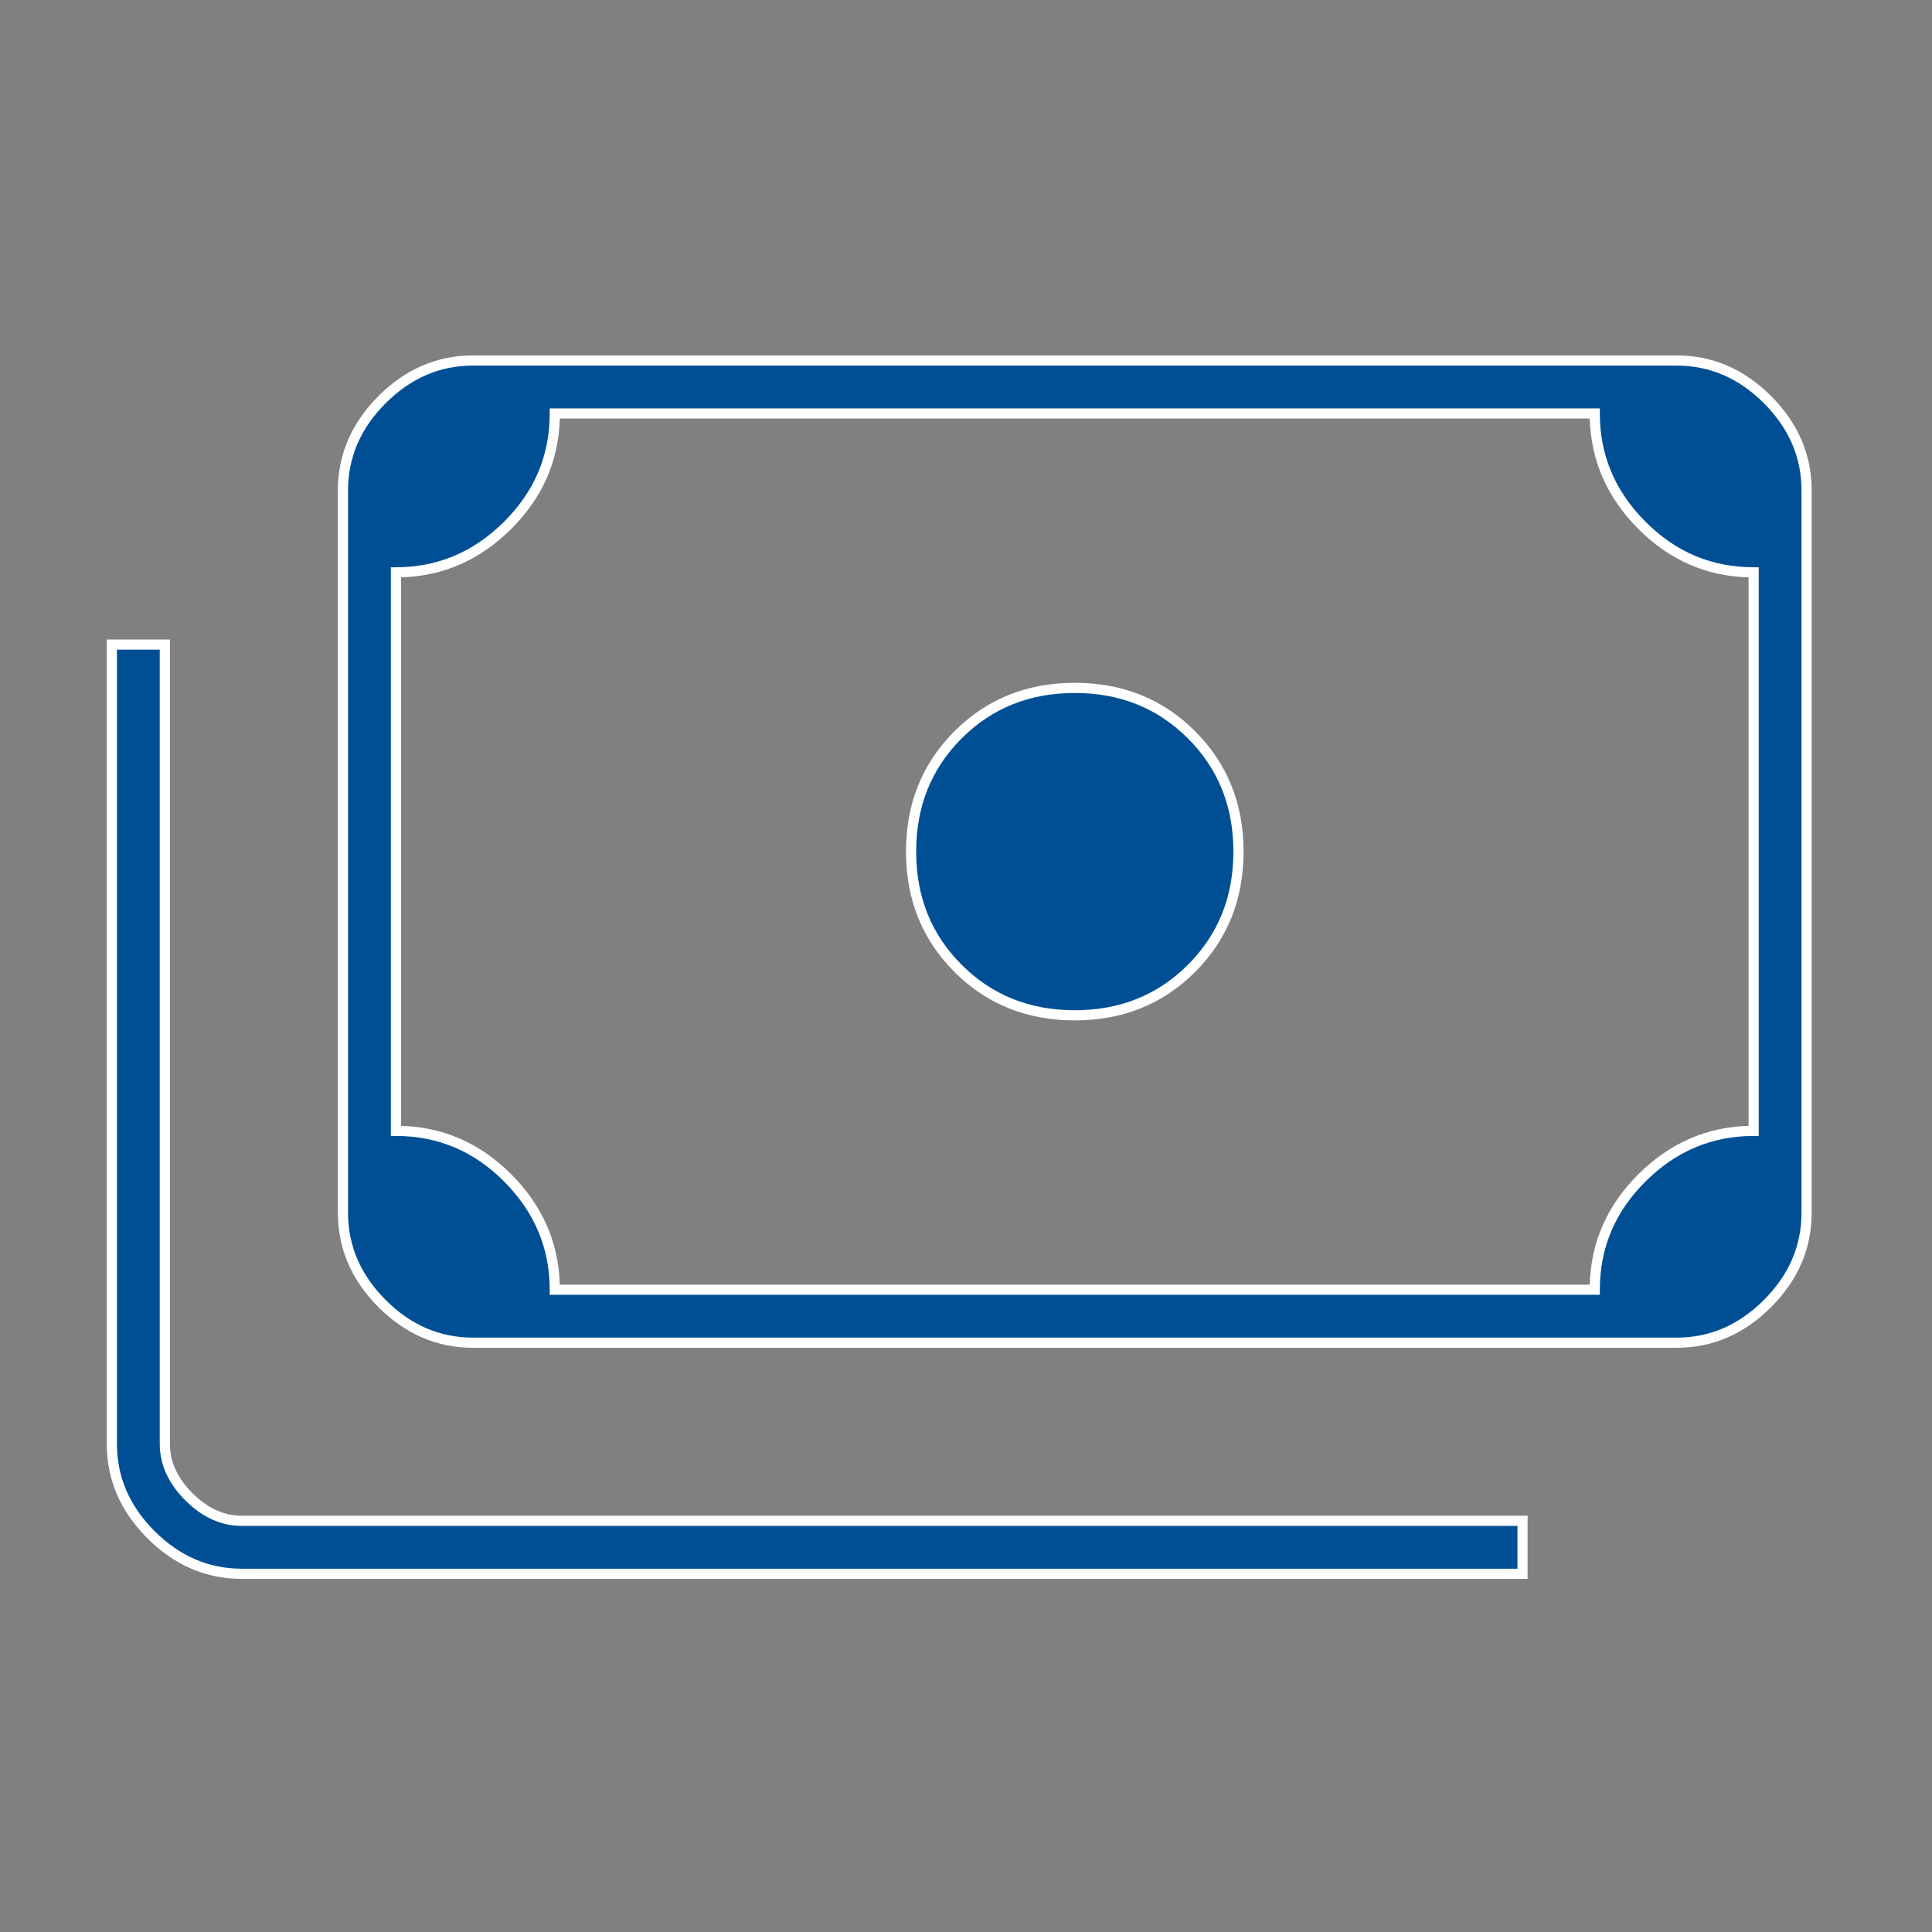
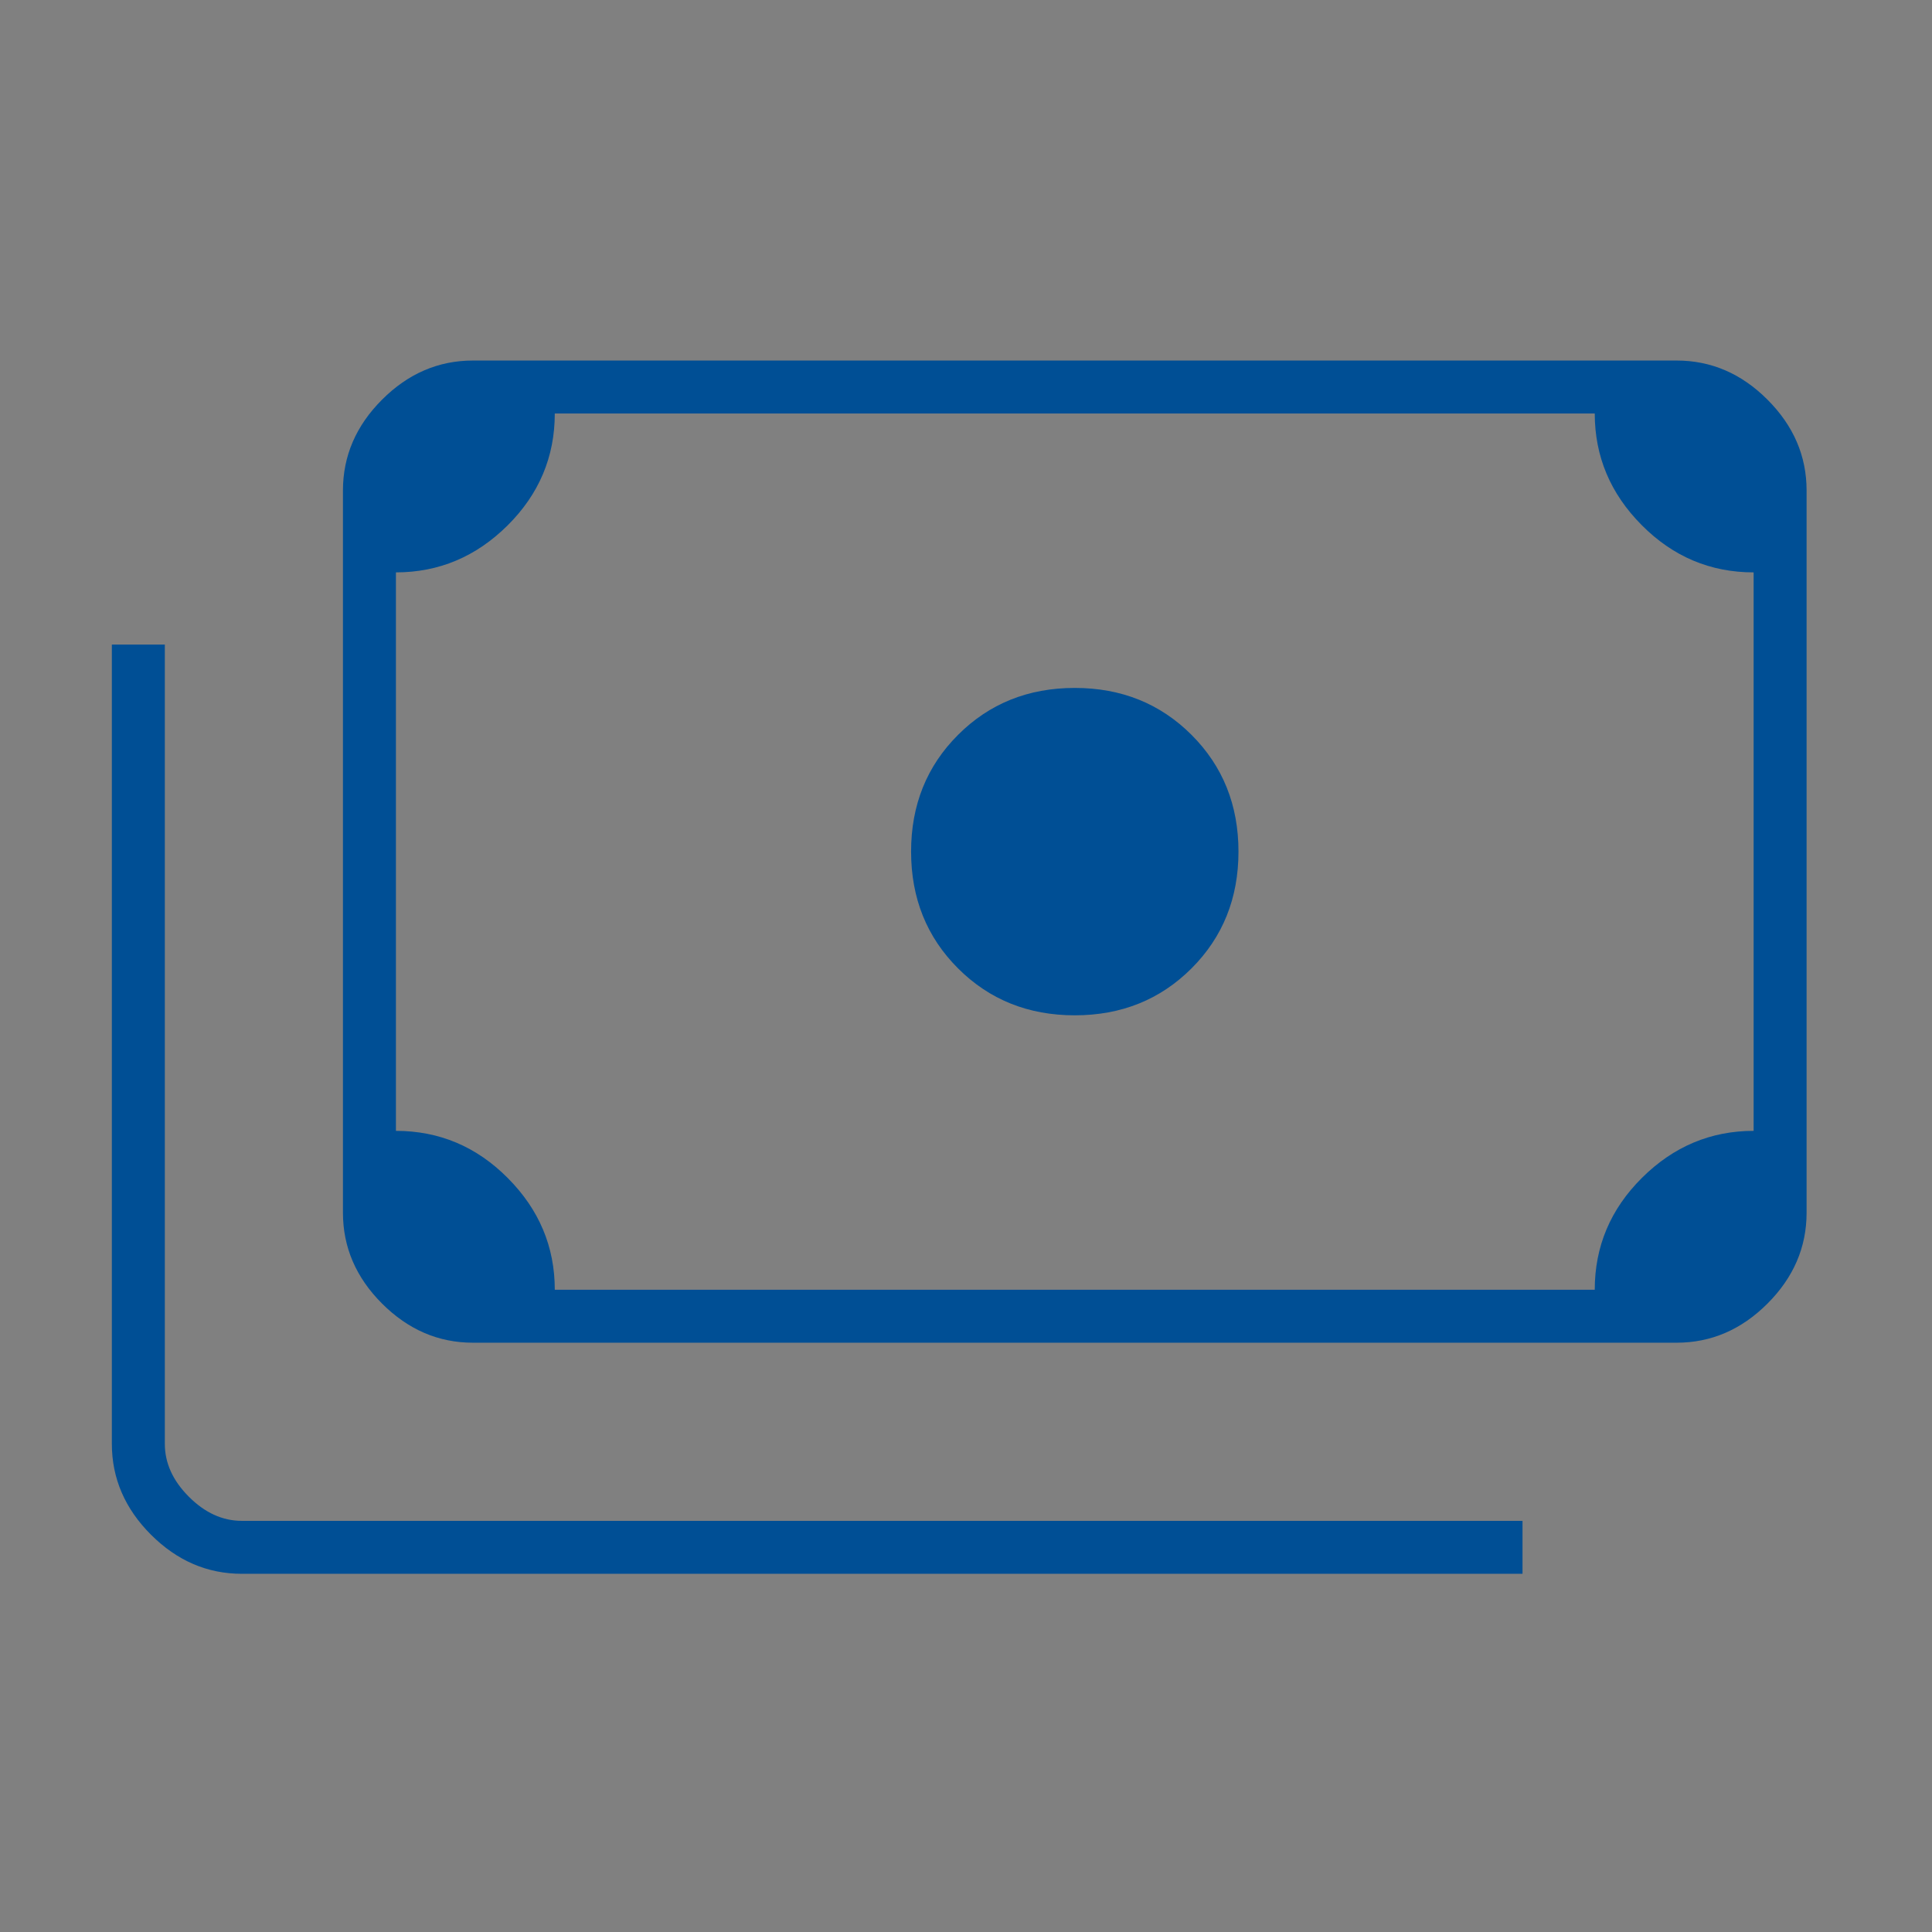
<svg xmlns="http://www.w3.org/2000/svg" width="57" height="57" viewBox="0 0 57 57" fill="none">
  <rect x="0" y="0" width="57" height="57" fill="#808080" stroke="none" />
  <path d="M31.709 29.955C30.336 29.955 29.188 29.493 28.265 28.57C27.341 27.647 26.88 26.498 26.88 25.125C26.88 23.752 27.341 22.604 28.265 21.681C29.188 20.758 30.336 20.296 31.709 20.296C33.082 20.296 34.23 20.758 35.154 21.681C36.077 22.604 36.539 23.752 36.539 25.125C36.539 26.498 36.077 27.647 35.154 28.57C34.23 29.493 33.082 29.955 31.709 29.955ZM13.954 39.614C12.935 39.614 12.042 39.229 11.272 38.46C10.503 37.691 10.118 36.797 10.118 35.779V14.472C10.118 13.454 10.503 12.56 11.272 11.791C12.042 11.021 12.935 10.637 13.954 10.637H49.465C50.483 10.637 51.377 11.021 52.146 11.791C52.915 12.56 53.3 13.454 53.3 14.472V35.779C53.3 36.797 52.915 37.691 52.146 38.46C51.377 39.229 50.483 39.614 49.465 39.614H13.954ZM16.368 38.051H47.05C47.05 36.773 47.515 35.672 48.444 34.749C49.373 33.826 50.471 33.364 51.737 33.364V16.887C50.459 16.887 49.358 16.422 48.435 15.492C47.512 14.564 47.05 13.466 47.05 12.199H16.368C16.368 13.478 15.904 14.579 14.975 15.502C14.045 16.425 12.947 16.887 11.681 16.887V33.364C12.959 33.364 14.06 33.828 14.983 34.758C15.907 35.687 16.368 36.785 16.368 38.051ZM44.919 46.432H7.135C6.117 46.432 5.224 46.047 4.454 45.278C3.685 44.509 3.3 43.615 3.3 42.597V19.017H4.863V42.597C4.863 43.165 5.099 43.686 5.573 44.159C6.046 44.633 6.567 44.87 7.135 44.87H44.919V46.432Z" fill="#004F95" />
-   <path fill-rule="evenodd" clip-rule="evenodd" d="M13.954 10.786C12.978 10.786 12.122 11.153 11.379 11.896C10.635 12.64 10.268 13.496 10.268 14.472V35.778C10.268 36.754 10.635 37.61 11.379 38.353C12.122 39.097 12.978 39.464 13.954 39.464H49.465C50.44 39.464 51.297 39.097 52.04 38.353C52.783 37.61 53.15 36.754 53.15 35.778V14.472C53.15 13.496 52.783 12.64 52.04 11.896C51.297 11.153 50.44 10.786 49.465 10.786H13.954ZM11.166 11.684C11.962 10.889 12.893 10.486 13.954 10.486H49.465C50.526 10.486 51.457 10.889 52.252 11.684C53.047 12.48 53.45 13.411 53.45 14.472V35.778C53.45 36.839 53.047 37.77 52.252 38.566C51.457 39.361 50.526 39.764 49.465 39.764H13.954C12.893 39.764 11.962 39.361 11.166 38.566C10.371 37.77 9.968 36.839 9.968 35.778V14.472C9.968 13.411 10.371 12.48 11.166 11.684ZM16.218 12.049H47.2V12.199C47.2 13.424 47.645 14.485 48.541 15.386C49.437 16.288 50.5 16.736 51.738 16.736H51.888V33.514H51.738C50.512 33.514 49.452 33.959 48.55 34.855C47.648 35.751 47.2 36.814 47.2 38.051V38.201H16.218V38.051C16.218 36.826 15.773 35.765 14.877 34.863C13.981 33.961 12.918 33.514 11.681 33.514H11.531V16.736H11.681C12.906 16.736 13.967 16.291 14.869 15.395C15.771 14.499 16.218 13.436 16.218 12.199V12.049ZM16.516 12.349C16.481 13.605 16.001 14.693 15.081 15.608C14.161 16.521 13.075 16.999 11.831 17.034V33.216C13.087 33.251 14.175 33.731 15.09 34.651C16.003 35.571 16.481 36.656 16.516 37.901H46.902C46.938 36.645 47.418 35.557 48.339 34.642C49.258 33.728 50.343 33.251 51.588 33.216V17.034C50.332 16.999 49.243 16.518 48.329 15.598C47.415 14.679 46.938 13.594 46.902 12.349H16.516ZM3.15 18.867H5.013V42.597C5.013 43.118 5.228 43.602 5.679 44.053C6.13 44.504 6.614 44.719 7.135 44.719H45.069V46.582H7.135C6.075 46.582 5.144 46.179 4.348 45.384C3.553 44.588 3.15 43.657 3.15 42.597V18.867ZM3.45 19.167V42.597C3.45 43.572 3.817 44.428 4.56 45.172C5.304 45.915 6.16 46.282 7.135 46.282H44.77V45.019H7.135C6.52 45.019 5.963 44.761 5.467 44.265C4.971 43.769 4.713 43.212 4.713 42.597V19.167H3.45ZM31.709 20.445C30.374 20.445 29.264 20.893 28.371 21.786C27.477 22.68 27.03 23.789 27.03 25.125C27.03 26.461 27.477 27.57 28.371 28.463C29.264 29.357 30.374 29.805 31.709 29.805C33.045 29.805 34.154 29.357 35.048 28.463C35.941 27.57 36.389 26.461 36.389 25.125C36.389 23.789 35.941 22.68 35.048 21.786C34.154 20.893 33.045 20.445 31.709 20.445ZM28.159 21.574C29.112 20.621 30.299 20.145 31.709 20.145C33.12 20.145 34.307 20.621 35.26 21.574C36.213 22.527 36.689 23.714 36.689 25.125C36.689 26.536 36.213 27.723 35.26 28.676C34.307 29.629 33.12 30.105 31.709 30.105C30.299 30.105 29.112 29.629 28.159 28.676C27.206 27.723 26.73 26.536 26.73 25.125C26.73 23.714 27.206 22.527 28.159 21.574Z" fill="white" />
</svg>